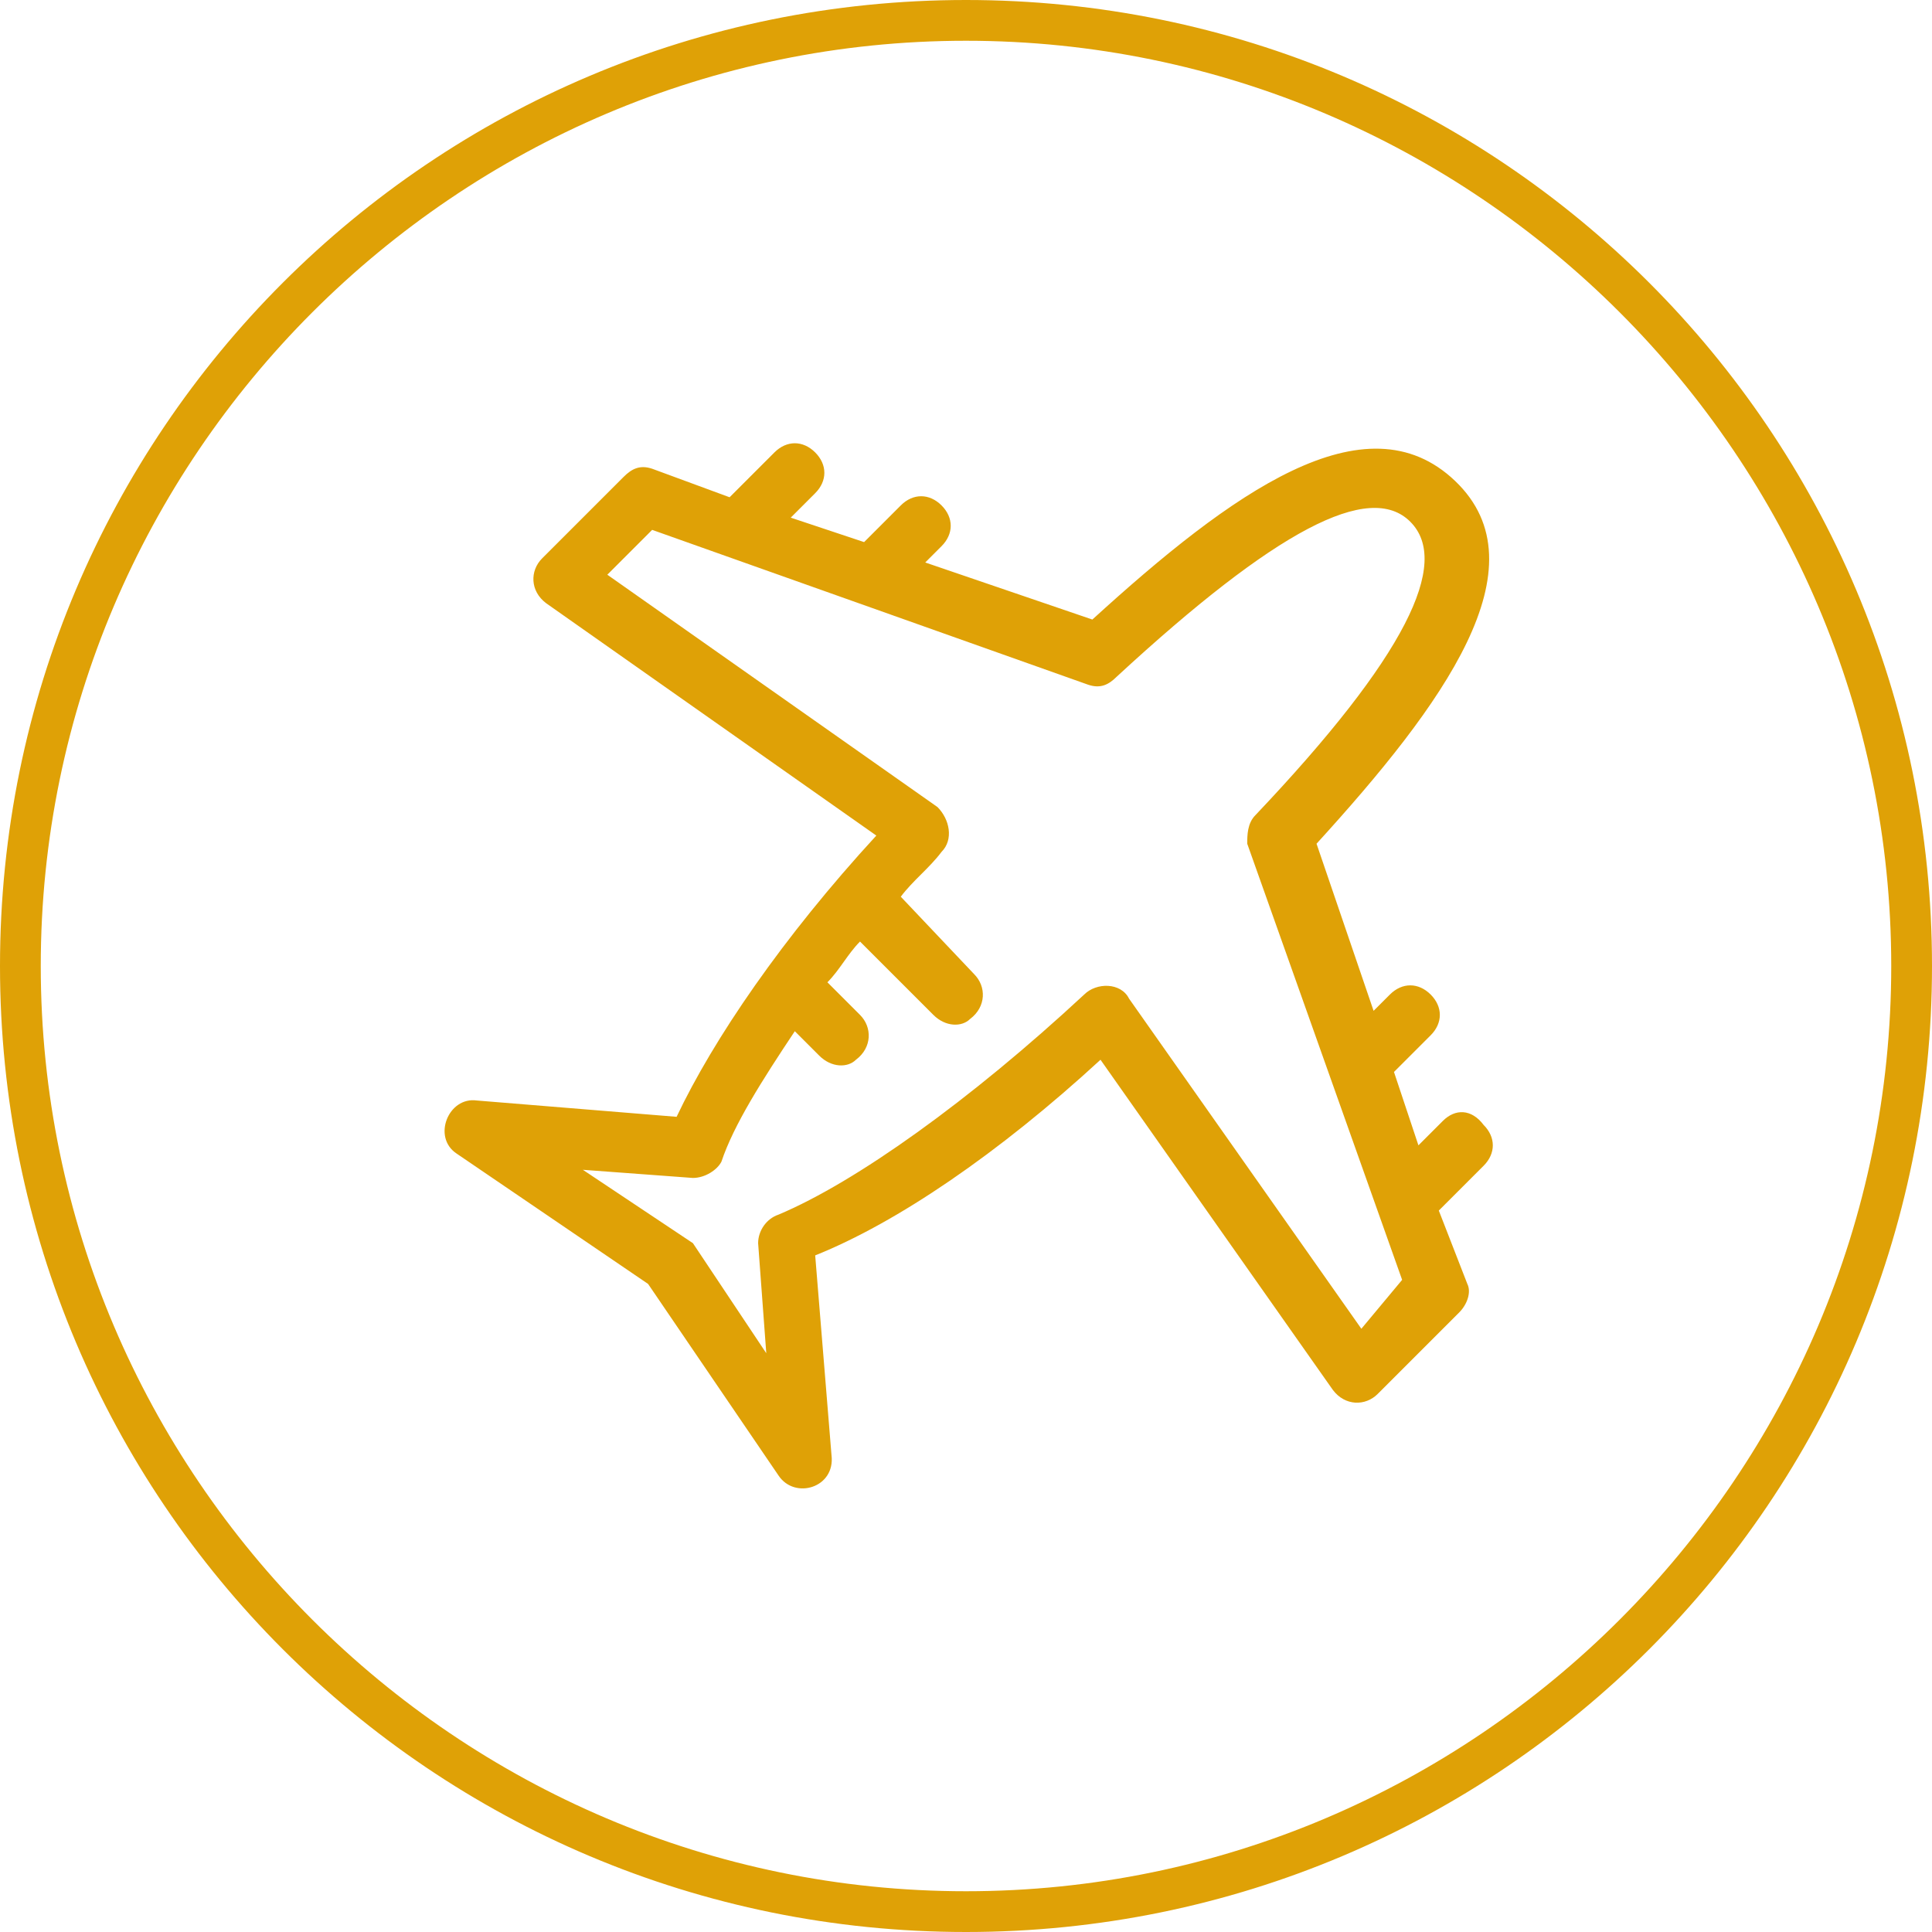
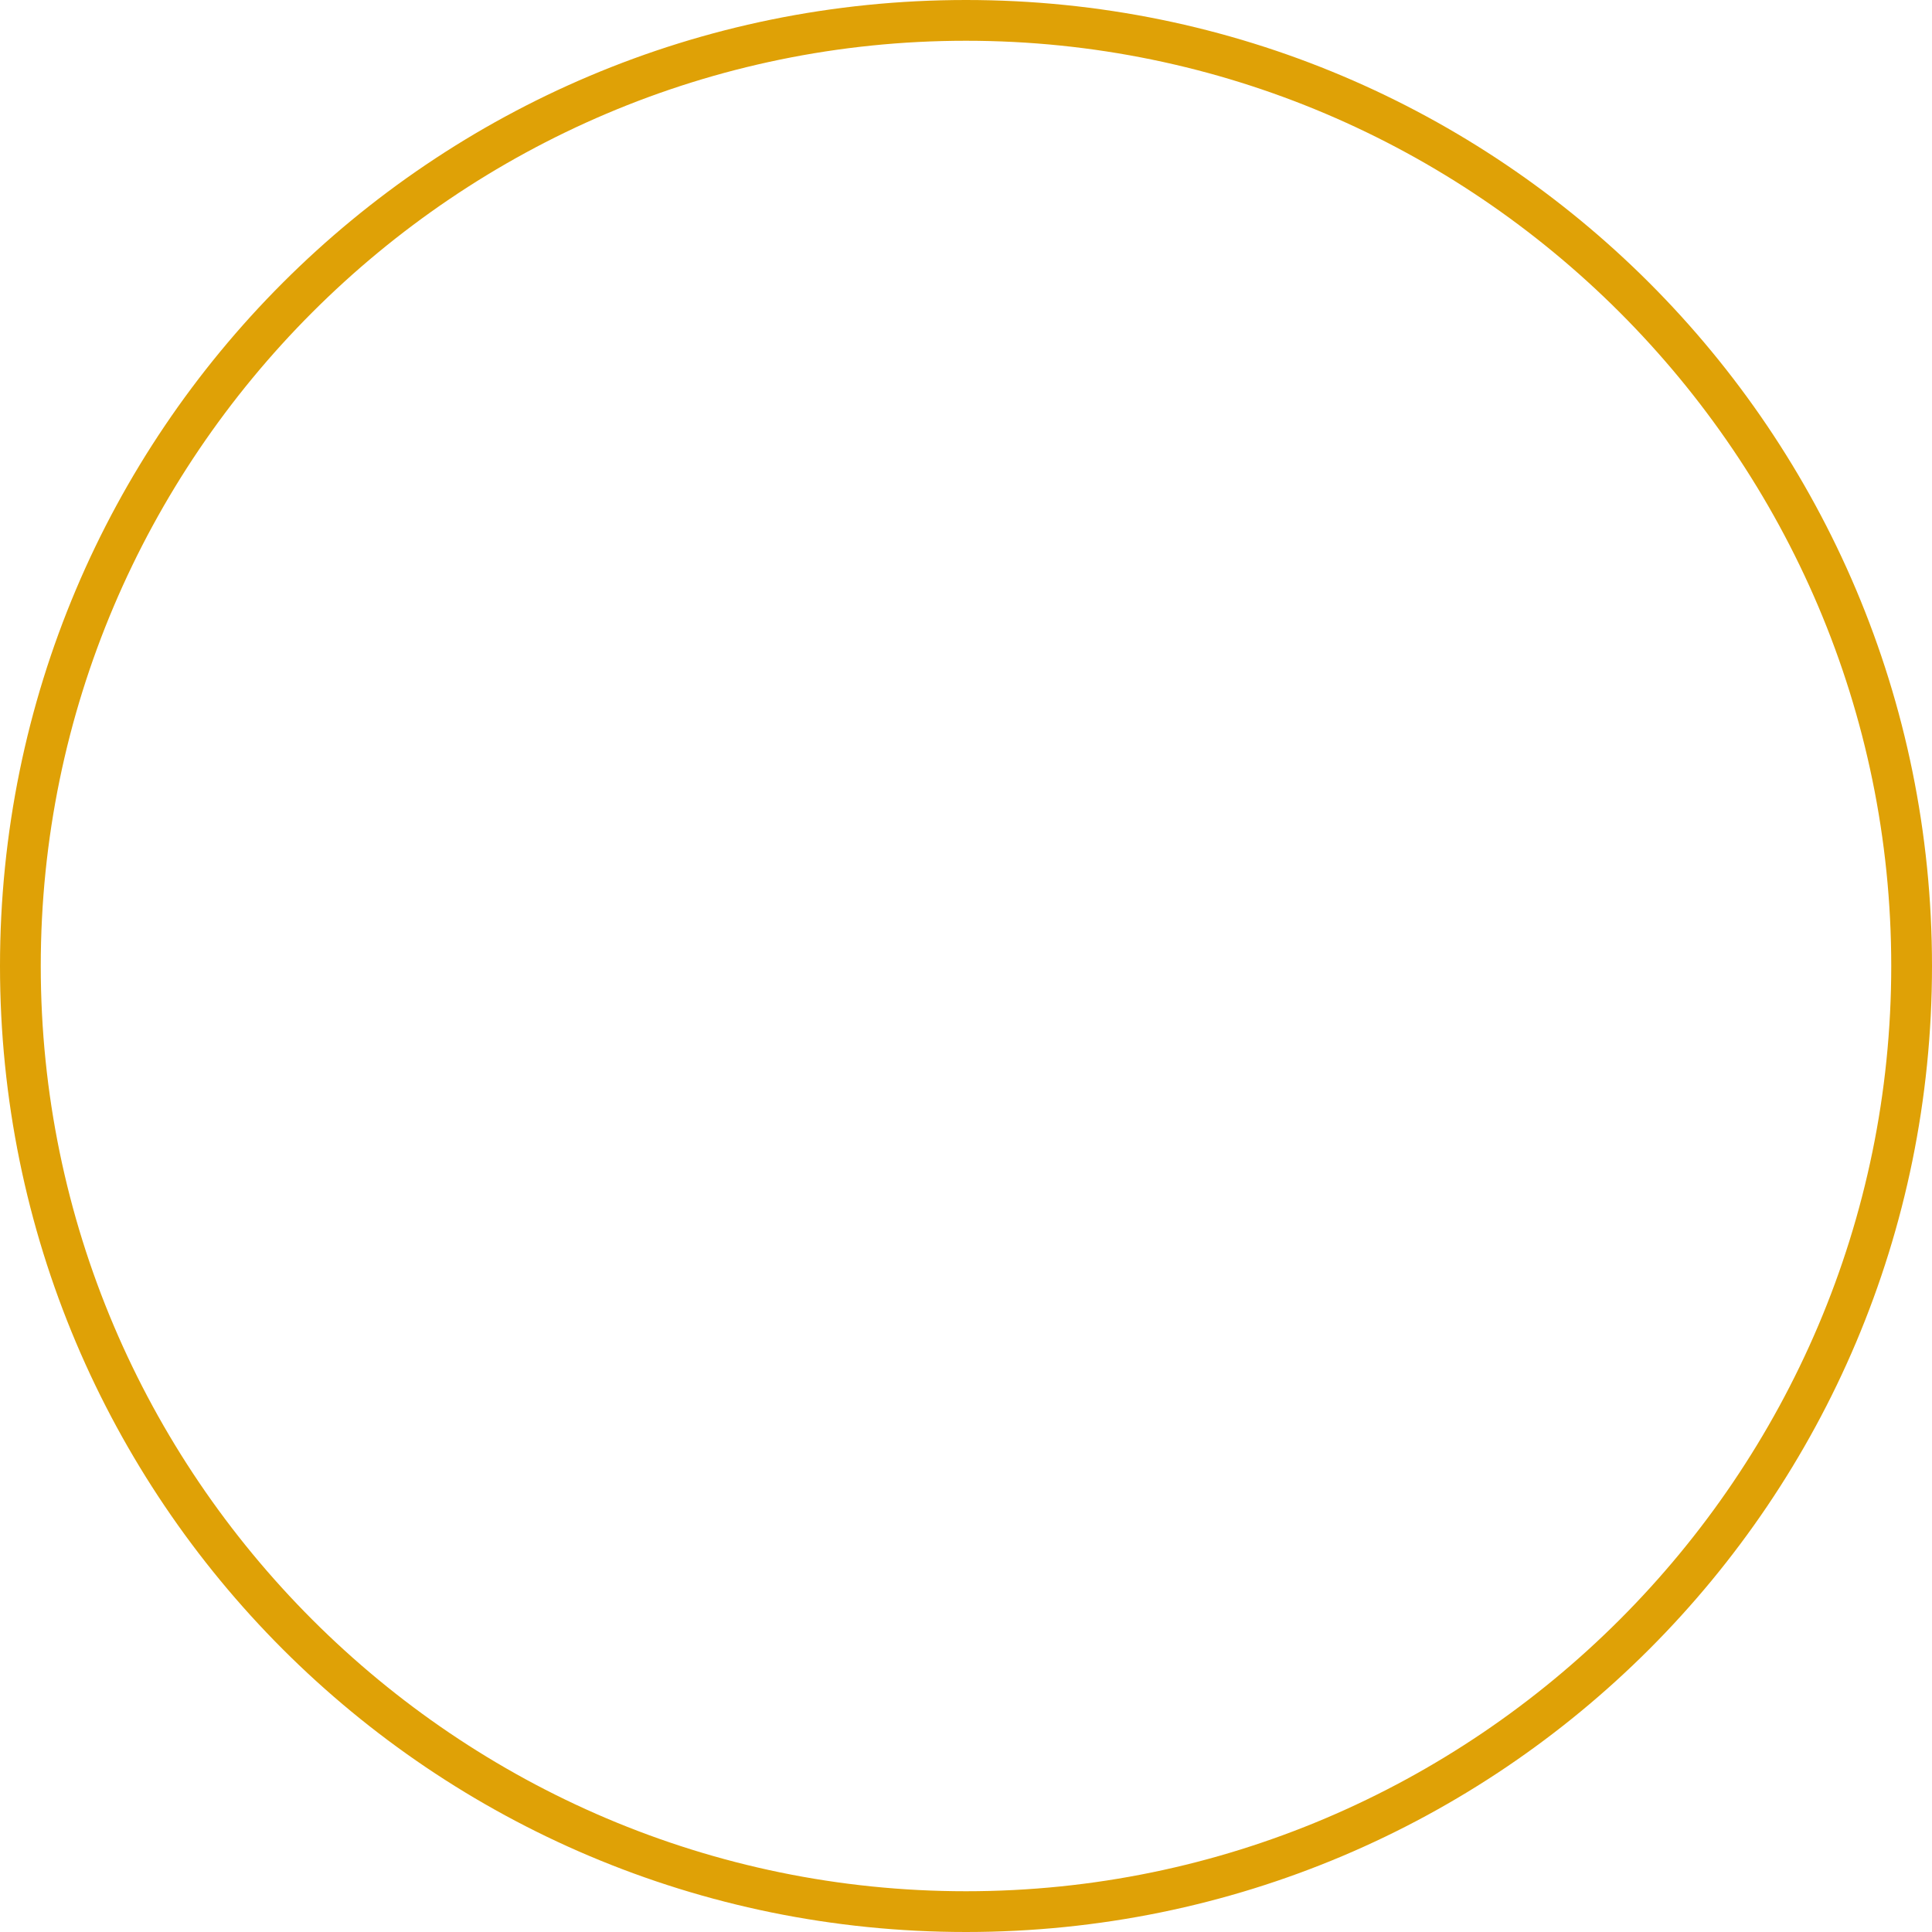
<svg xmlns="http://www.w3.org/2000/svg" version="1.1" x="0px" y="0px" width="47.4px" height="47.4px" viewBox="0 0 47.4 47.4" style="enable-background:new 0 0 47.4 47.4;" xml:space="preserve">
  <style type="text/css">
	.st0{fill:#FFFFFF;}
	.st1{clip-path:url(#SVGID_2_);}
	.st2{clip-path:url(#SVGID_4_);}
	.st3{opacity:5.000000e-02;fill:#92979A;}
	.st4{clip-path:url(#SVGID_6_);}
	.st5{opacity:0.1;}
	.st6{fill:none;}
	.st7{fill:none;stroke:#231F20;stroke-width:0.25;}
	.st8{fill:none;stroke:#FFFFFF;stroke-width:0.25;}
	.st9{fill:#231F20;stroke:#FFFFFF;stroke-width:0.25;}
	.st10{fill:#10345C;}
	.st11{clip-path:url(#SVGID_8_);}
	.st12{fill:#DFA106;}
	.st13{fill:none;stroke:#FFFFFF;stroke-miterlimit:10;}
	.st14{fill:#92979A;}
	.st15{fill:#AC272D;}
	.st16{fill:none;stroke:#FFFFFF;stroke-width:0.75;stroke-miterlimit:10;}
	.st17{fill:#435154;}
	.st18{fill:none;stroke:#FFFFFF;stroke-width:0.5;stroke-miterlimit:10;}
	.st19{fill:#45635C;}
	.st20{fill:none;stroke:#10345C;stroke-miterlimit:10;}
	.st21{fill:#686868;}
	.st22{opacity:0.5;}
	.st23{fill:#DBDBDB;}
	.st24{fill:none;stroke:#DFA106;stroke-width:2;stroke-miterlimit:10;}
	.st25{fill:none;stroke:#DFA106;stroke-miterlimit:10;}
	.st26{opacity:0.8;}
	.st27{fill:none;stroke:#DFA106;stroke-width:0.5;stroke-miterlimit:10;}
	.st28{fill:#EAA813;}
	.st29{fill:none;stroke:#FFFFFF;stroke-width:2;stroke-linecap:round;stroke-linejoin:round;}
	.st30{fill:none;stroke:#FFFFFF;stroke-width:0.75;stroke-linecap:round;stroke-linejoin:round;}
	.st31{fill:none;stroke:#FFFFFF;stroke-width:0.5;stroke-linecap:round;stroke-linejoin:round;}
	.st32{fill:none;stroke:#FFFFFF;stroke-linecap:round;stroke-linejoin:round;}
	.st33{fill:#D3D3D3;}
	.st34{fill:url(#SVGID_15_);}
	.st35{fill:url(#SVGID_16_);}
	.st36{fill:url(#SVGID_17_);}
	.st37{fill:url(#SVGID_18_);}
	.st38{fill:url(#SVGID_19_);}
	.st39{fill:url(#SVGID_20_);}
	.st40{fill:url(#SVGID_21_);}
	.st41{fill:url(#SVGID_22_);}
	.st42{fill:url(#SVGID_23_);}
	.st43{clip-path:url(#SVGID_25_);}
</style>
  <g id="Grid">
    <g>
      <path class="st12" d="M23.7,0C10.6,0,0,10.6,0,23.7s10.6,23.7,23.7,23.7s23.7-10.6,23.7-23.7S36.8,0,23.7,0z M23.7,46.4    C11.2,46.4,1,36.2,1,23.7S11.2,1,23.7,1s22.7,10.2,22.7,22.7S36.2,46.4,23.7,46.4z" />
-       <path class="st12" d="M35.4,27.5l-0.6,0.6l-0.6-1.8l0.9-0.9c0.3-0.3,0.3-0.7,0-1c-0.3-0.3-0.7-0.3-1,0l-0.4,0.4l-1.4-4.1    c3.1-3.4,5.6-6.8,3.4-8.9s-5.5,0.3-8.9,3.4l-4.1-1.4l0.4-0.4c0.3-0.3,0.3-0.7,0-1c-0.3-0.3-0.7-0.3-1,0l-0.9,0.9l-1.8-0.6l0.6-0.6    c0.3-0.3,0.3-0.7,0-1c-0.3-0.3-0.7-0.3-1,0l-1.1,1.1L16,11.5c-0.3-0.1-0.5,0-0.7,0.2l-2,2C13,14,13,14.5,13.4,14.8l8.1,5.7    c-2.3,2.5-4,5-4.9,6.9L11.7,27c-0.7-0.1-1.1,0.9-0.5,1.3l4.7,3.2l3.2,4.7c0.4,0.6,1.4,0.3,1.3-0.5l-0.4-4.9C22,30,24.5,28.3,27,26    l5.7,8.1c0.3,0.4,0.8,0.4,1.1,0.1l2-2c0.2-0.2,0.3-0.5,0.2-0.7l-0.7-1.8l1.1-1.1c0.3-0.3,0.3-0.7,0-1    C36.1,27.2,35.7,27.2,35.4,27.5z M33.4,32.6l-5.7-8.1c-0.2-0.4-0.8-0.4-1.1-0.1C23.8,27,21,29,19.1,29.8c-0.3,0.1-0.5,0.4-0.5,0.7    l0.2,2.7L17,30.5l-2.7-1.8l2.7,0.2c0.3,0,0.6-0.2,0.7-0.4c0.3-0.9,1-2,1.8-3.2l0.6,0.6c0.3,0.3,0.7,0.3,0.9,0.1    c0.4-0.3,0.4-0.8,0.1-1.1l-0.8-0.8c0.3-0.3,0.5-0.7,0.8-1l1.8,1.8c0.3,0.3,0.7,0.3,0.9,0.1c0.4-0.3,0.4-0.8,0.1-1.1L22.1,22    c0.3-0.4,0.7-0.7,1-1.1c0.3-0.3,0.2-0.8-0.1-1.1l-8.1-5.7L16,13l10.7,3.8c0.3,0.1,0.5,0,0.7-0.2c3.9-3.6,6.2-4.8,7.2-3.8    c1,1-0.1,3.3-3.8,7.2c-0.2,0.2-0.2,0.5-0.2,0.7l3.8,10.7L33.4,32.6z" />
    </g>
  </g>
  <g id="Layer_2">
</g>
  <g id="Layer_3">
</g>
  <g id="Layer_4">
</g>
  <g id="Layer_5">
</g>
  <g id="Layer_6">
</g>
</svg>